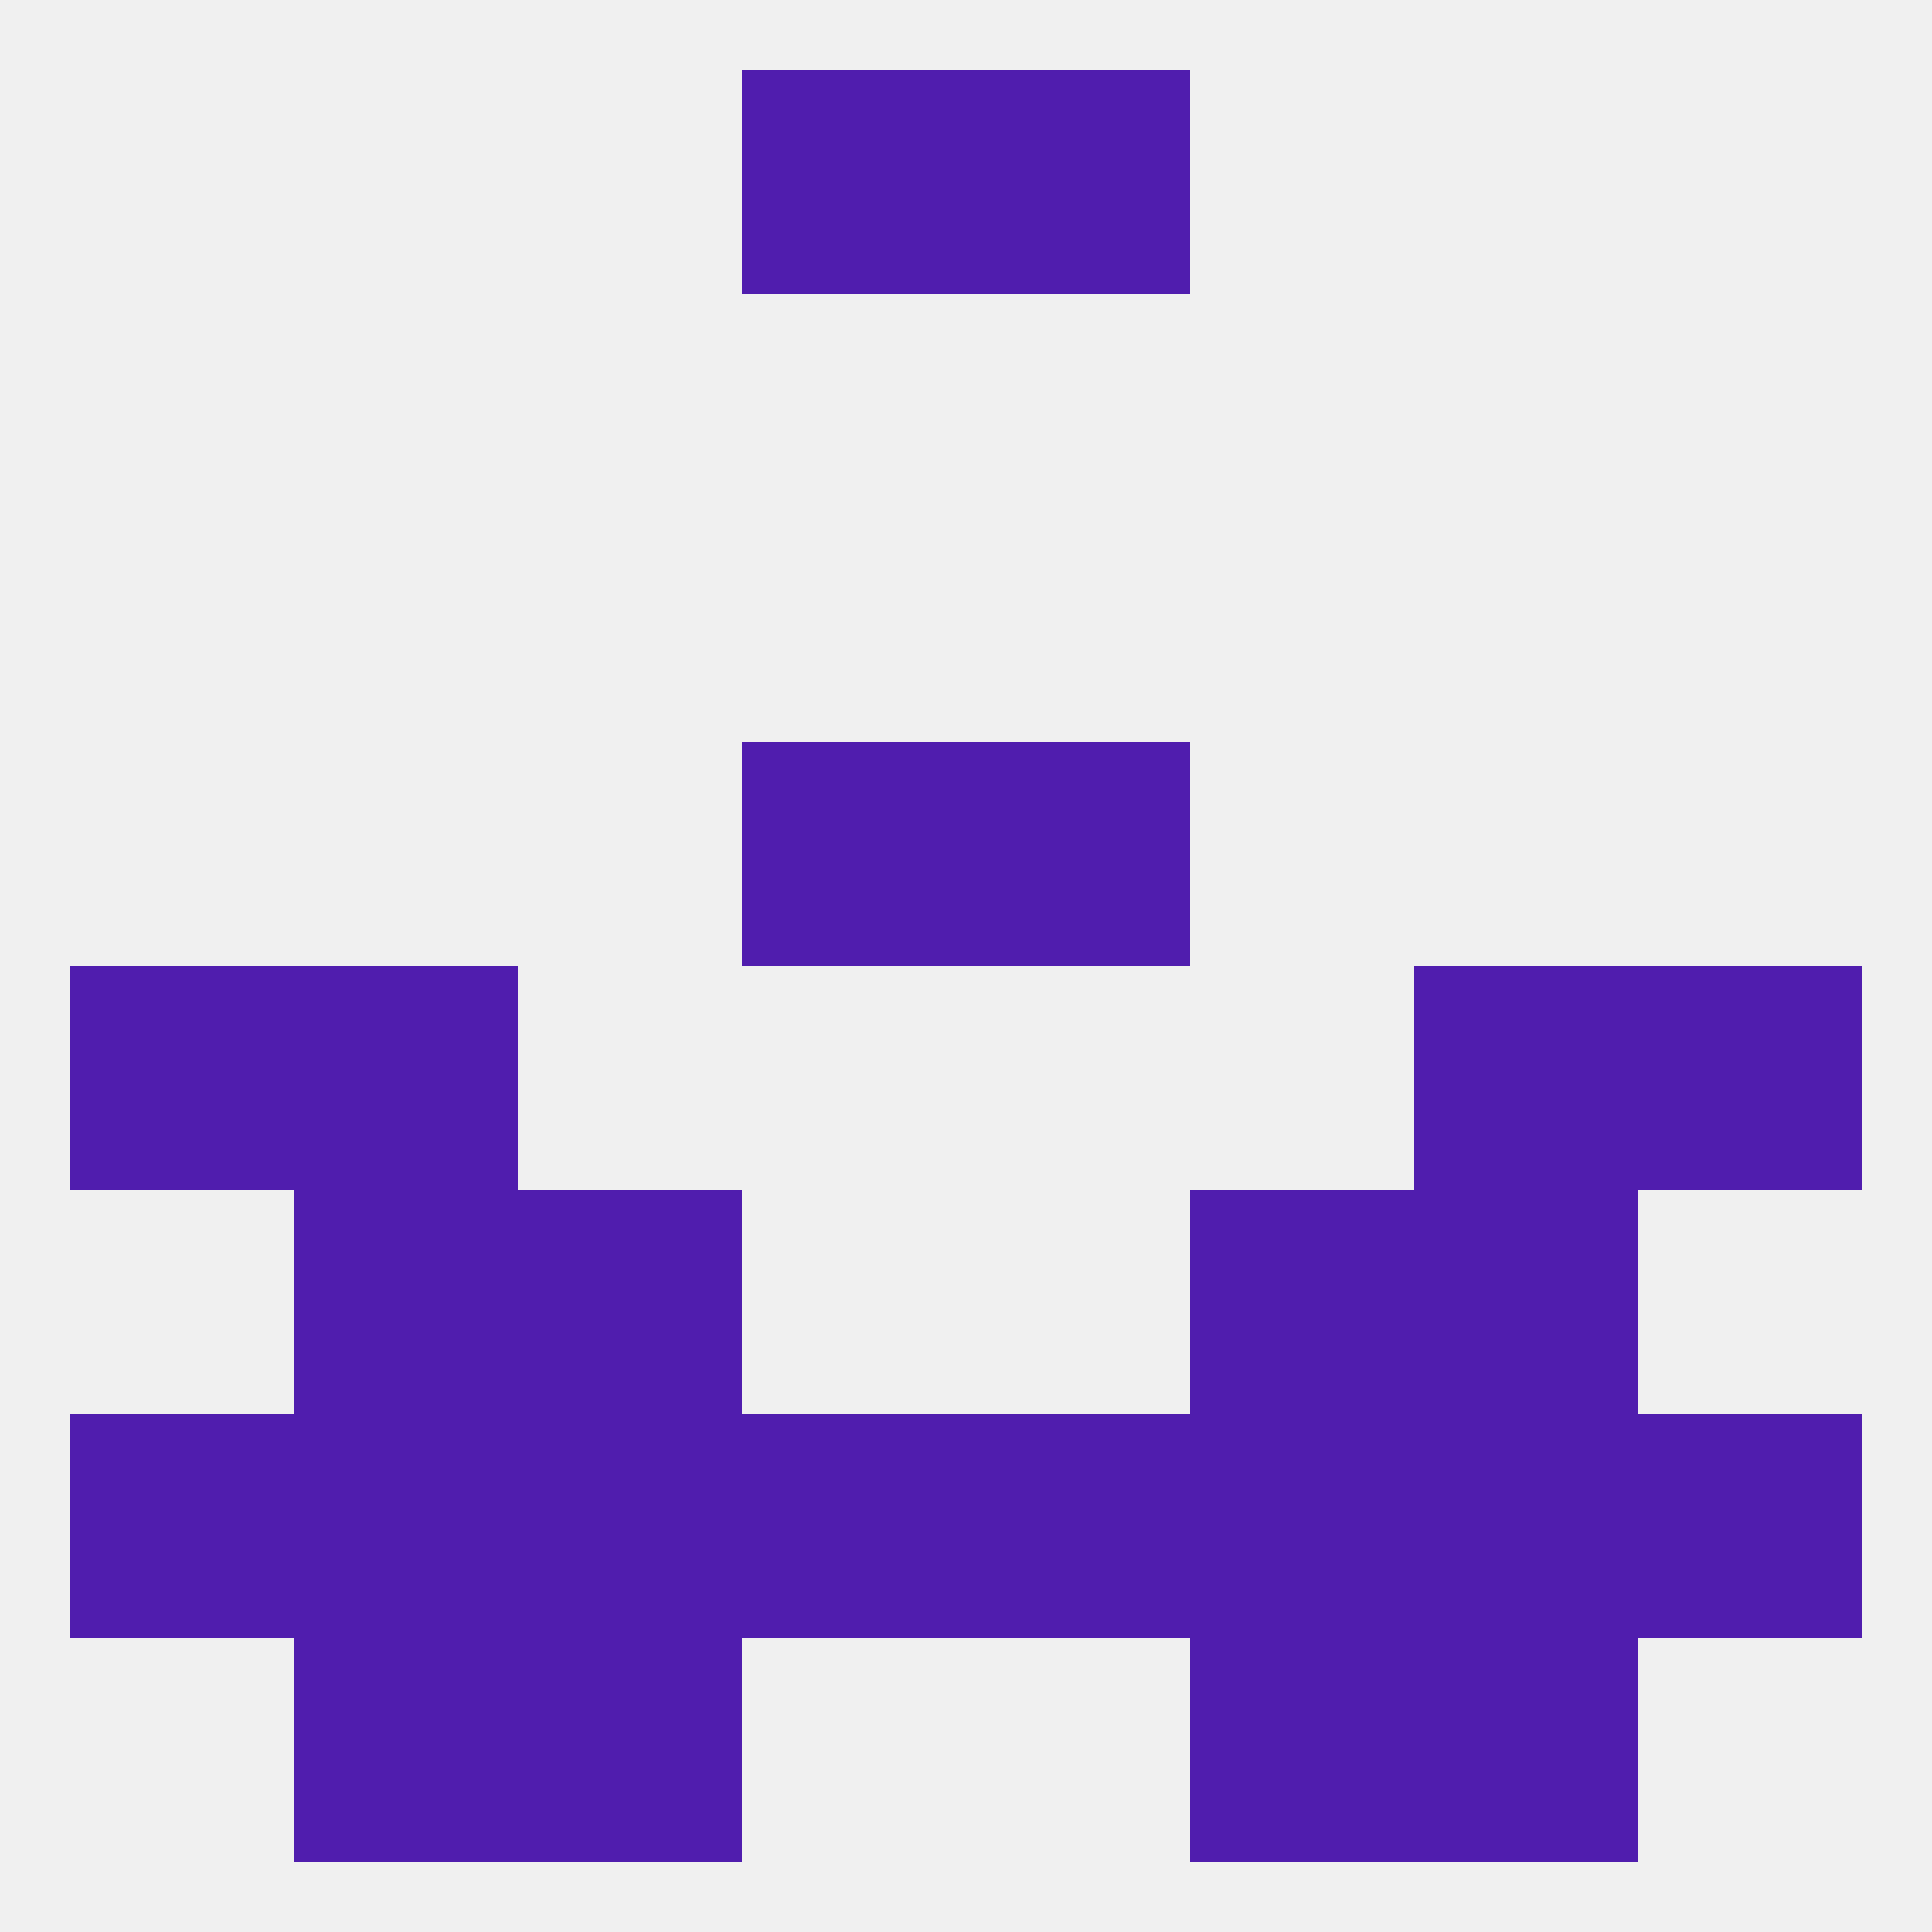
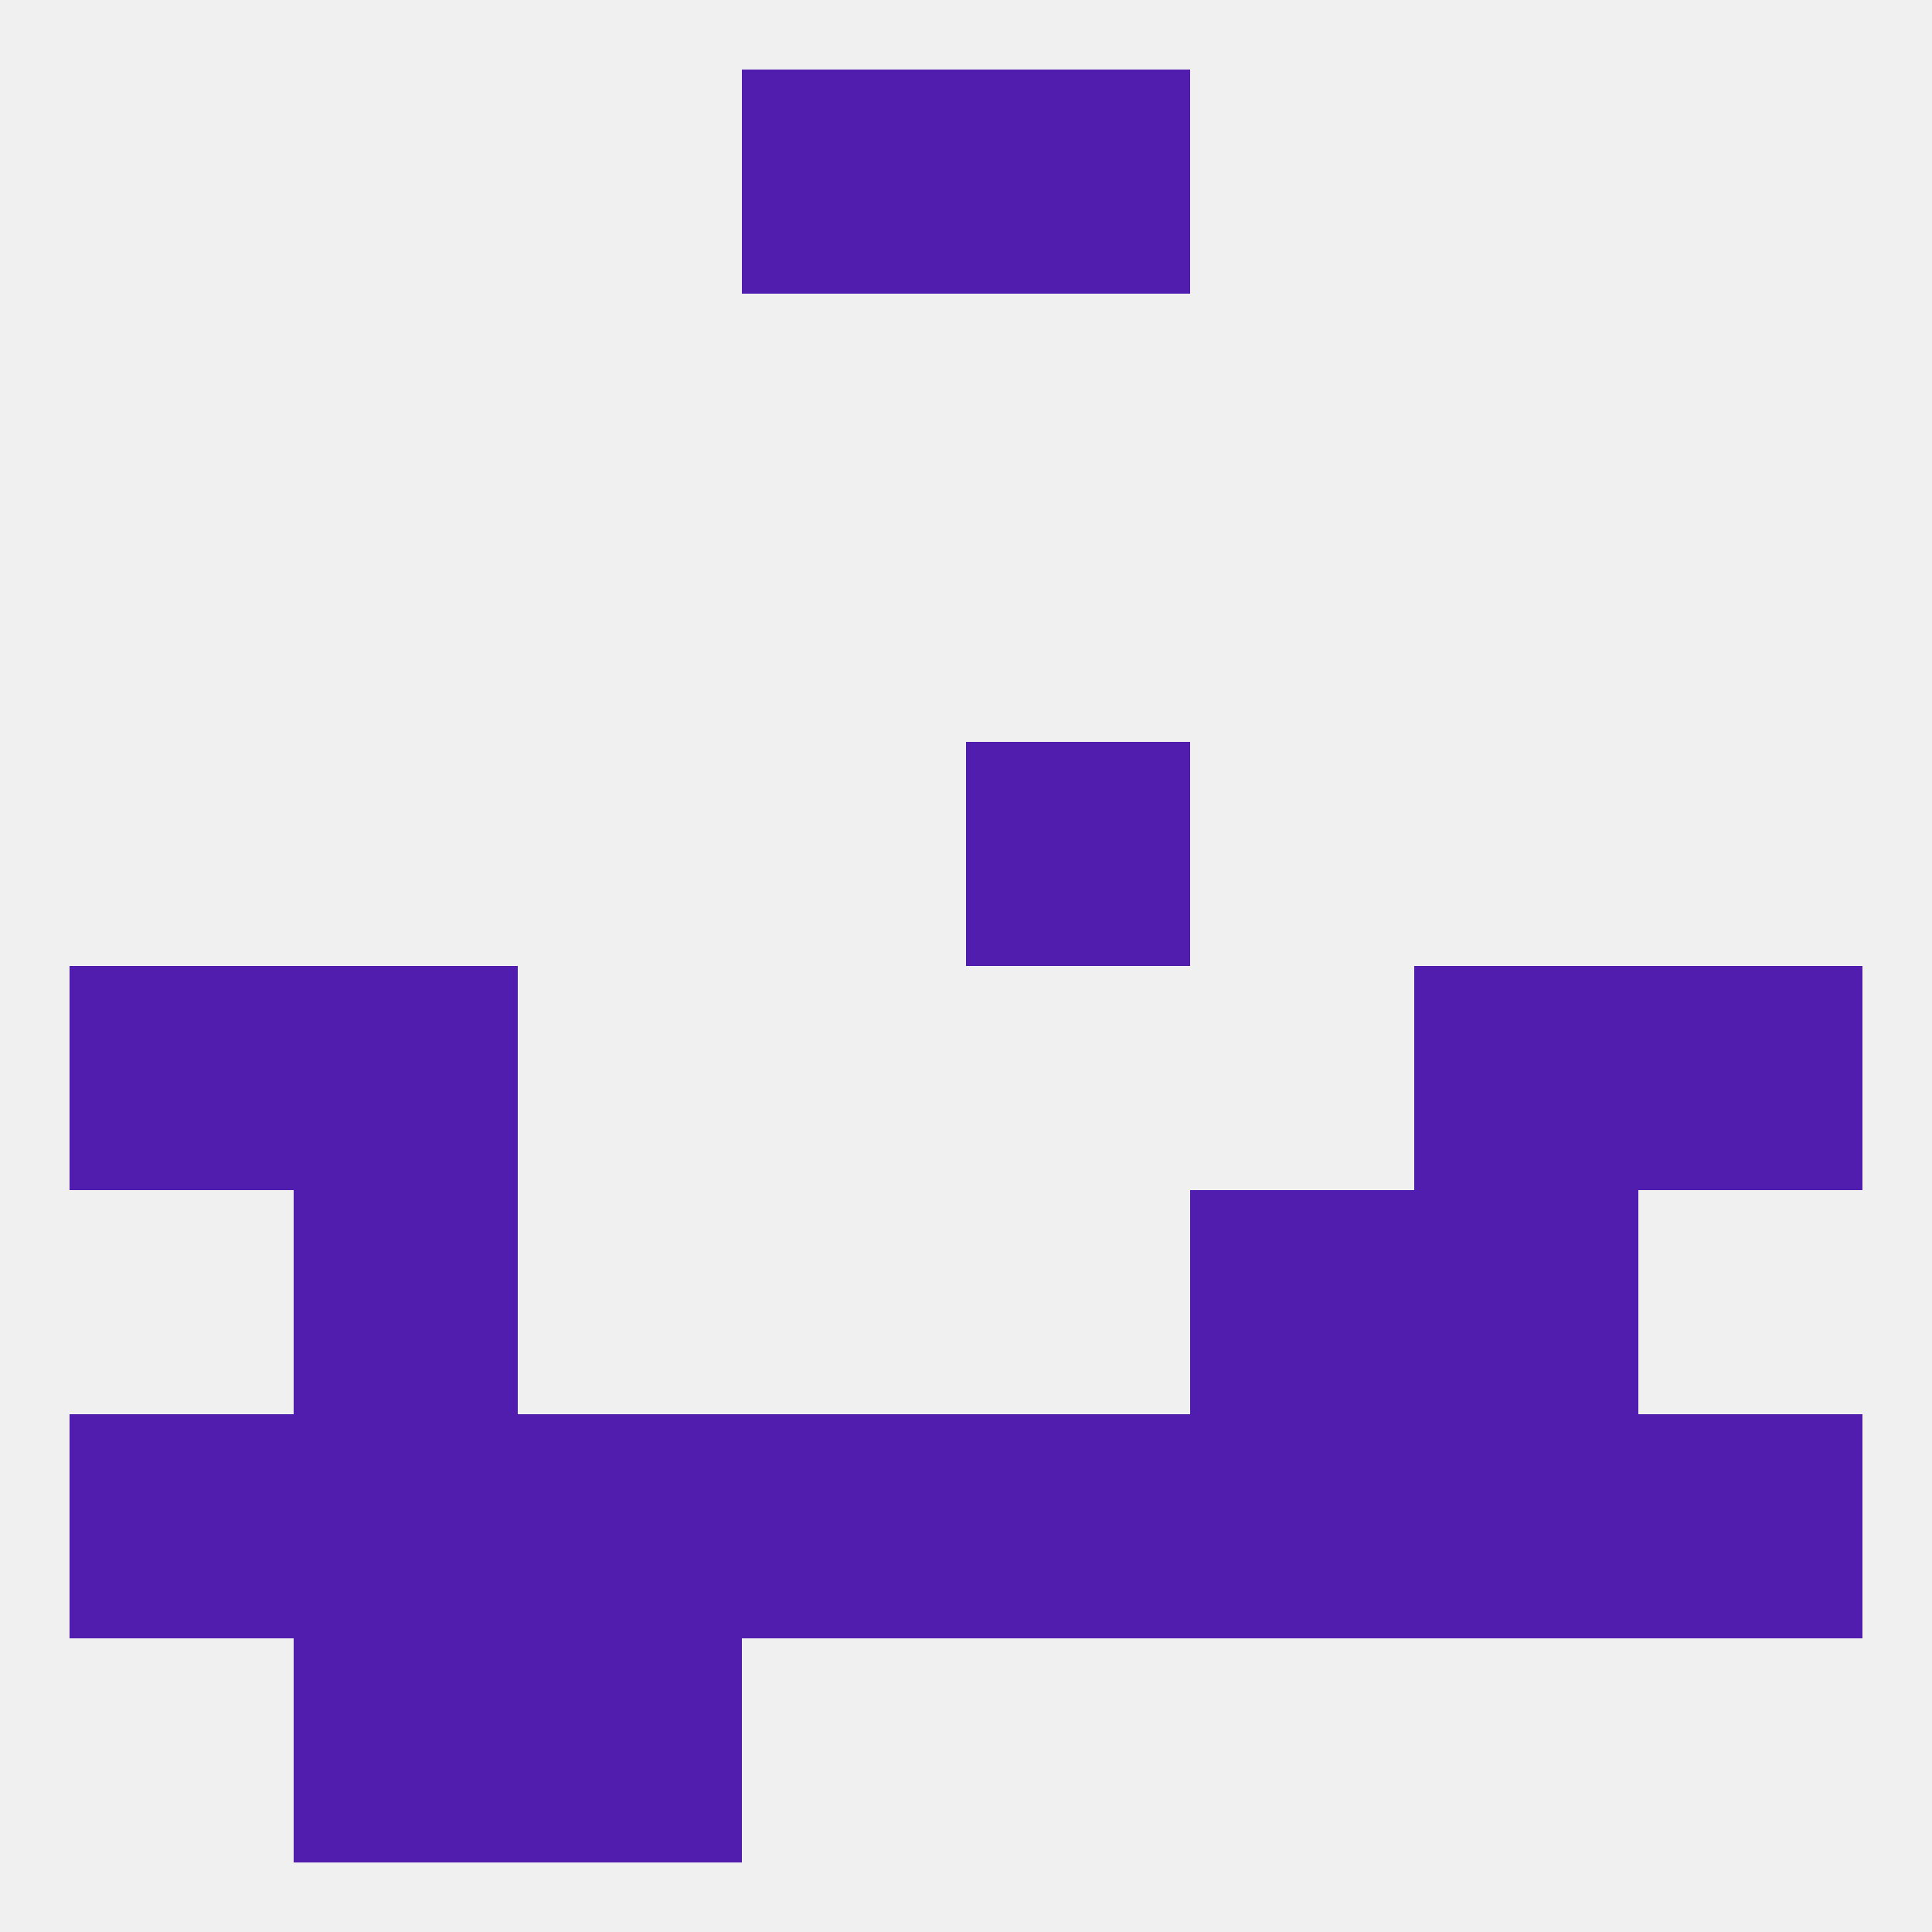
<svg xmlns="http://www.w3.org/2000/svg" version="1.1" baseprofile="full" width="250" height="250" viewBox="0 0 250 250">
  <rect width="100%" height="100%" fill="rgba(240,240,240,255)" />
  <rect x="9" y="125" width="29" height="29" fill="rgba(80,29,174,255)" />
  <rect x="212" y="125" width="29" height="29" fill="rgba(80,29,174,255)" />
  <rect x="38" y="125" width="29" height="29" fill="rgba(80,29,174,255)" />
  <rect x="183" y="125" width="29" height="29" fill="rgba(80,29,174,255)" />
-   <rect x="96" y="96" width="29" height="29" fill="rgba(80,29,174,255)" />
  <rect x="125" y="96" width="29" height="29" fill="rgba(80,29,174,255)" />
  <rect x="154" y="154" width="29" height="29" fill="rgba(80,29,174,255)" />
  <rect x="38" y="154" width="29" height="29" fill="rgba(80,29,174,255)" />
  <rect x="183" y="154" width="29" height="29" fill="rgba(80,29,174,255)" />
-   <rect x="67" y="154" width="29" height="29" fill="rgba(80,29,174,255)" />
  <rect x="96" y="183" width="29" height="29" fill="rgba(80,29,174,255)" />
  <rect x="125" y="183" width="29" height="29" fill="rgba(80,29,174,255)" />
  <rect x="67" y="183" width="29" height="29" fill="rgba(80,29,174,255)" />
  <rect x="154" y="183" width="29" height="29" fill="rgba(80,29,174,255)" />
  <rect x="183" y="183" width="29" height="29" fill="rgba(80,29,174,255)" />
  <rect x="9" y="183" width="29" height="29" fill="rgba(80,29,174,255)" />
  <rect x="212" y="183" width="29" height="29" fill="rgba(80,29,174,255)" />
  <rect x="38" y="183" width="29" height="29" fill="rgba(80,29,174,255)" />
-   <rect x="183" y="212" width="29" height="29" fill="rgba(80,29,174,255)" />
  <rect x="67" y="212" width="29" height="29" fill="rgba(80,29,174,255)" />
-   <rect x="154" y="212" width="29" height="29" fill="rgba(80,29,174,255)" />
  <rect x="38" y="212" width="29" height="29" fill="rgba(80,29,174,255)" />
  <rect x="96" y="9" width="29" height="29" fill="rgba(80,29,174,255)" />
  <rect x="125" y="9" width="29" height="29" fill="rgba(80,29,174,255)" />
</svg>